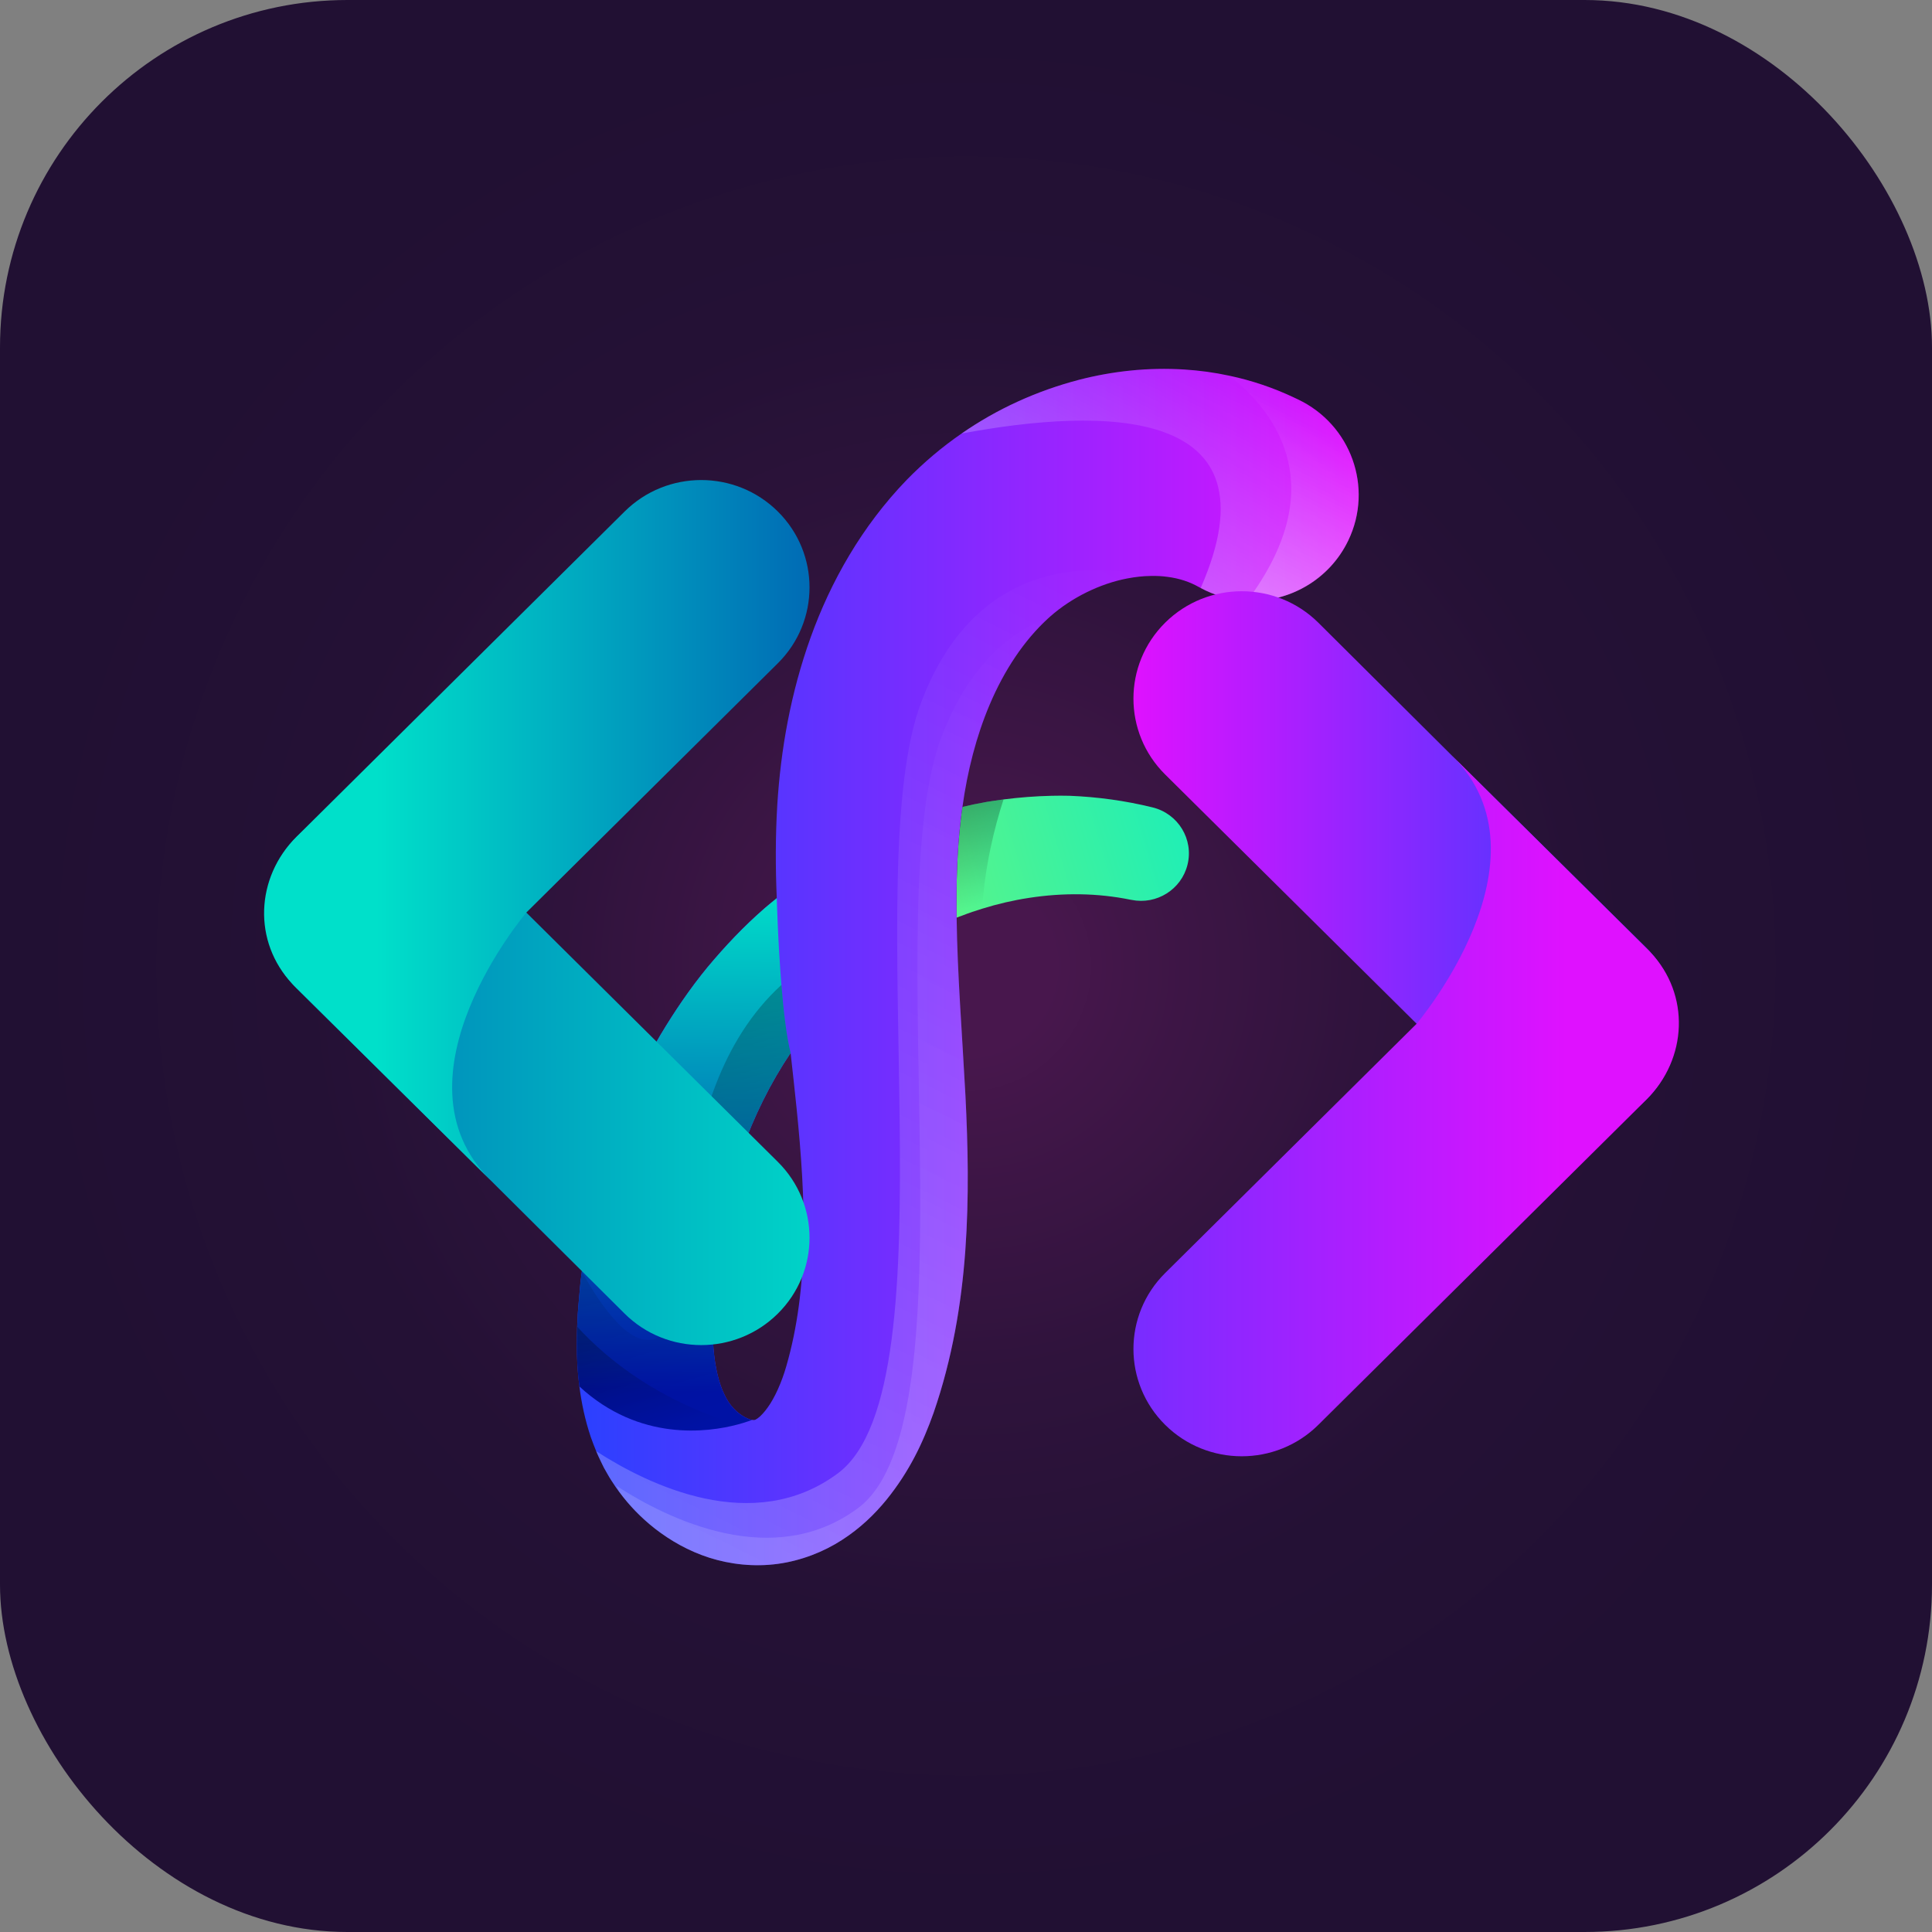
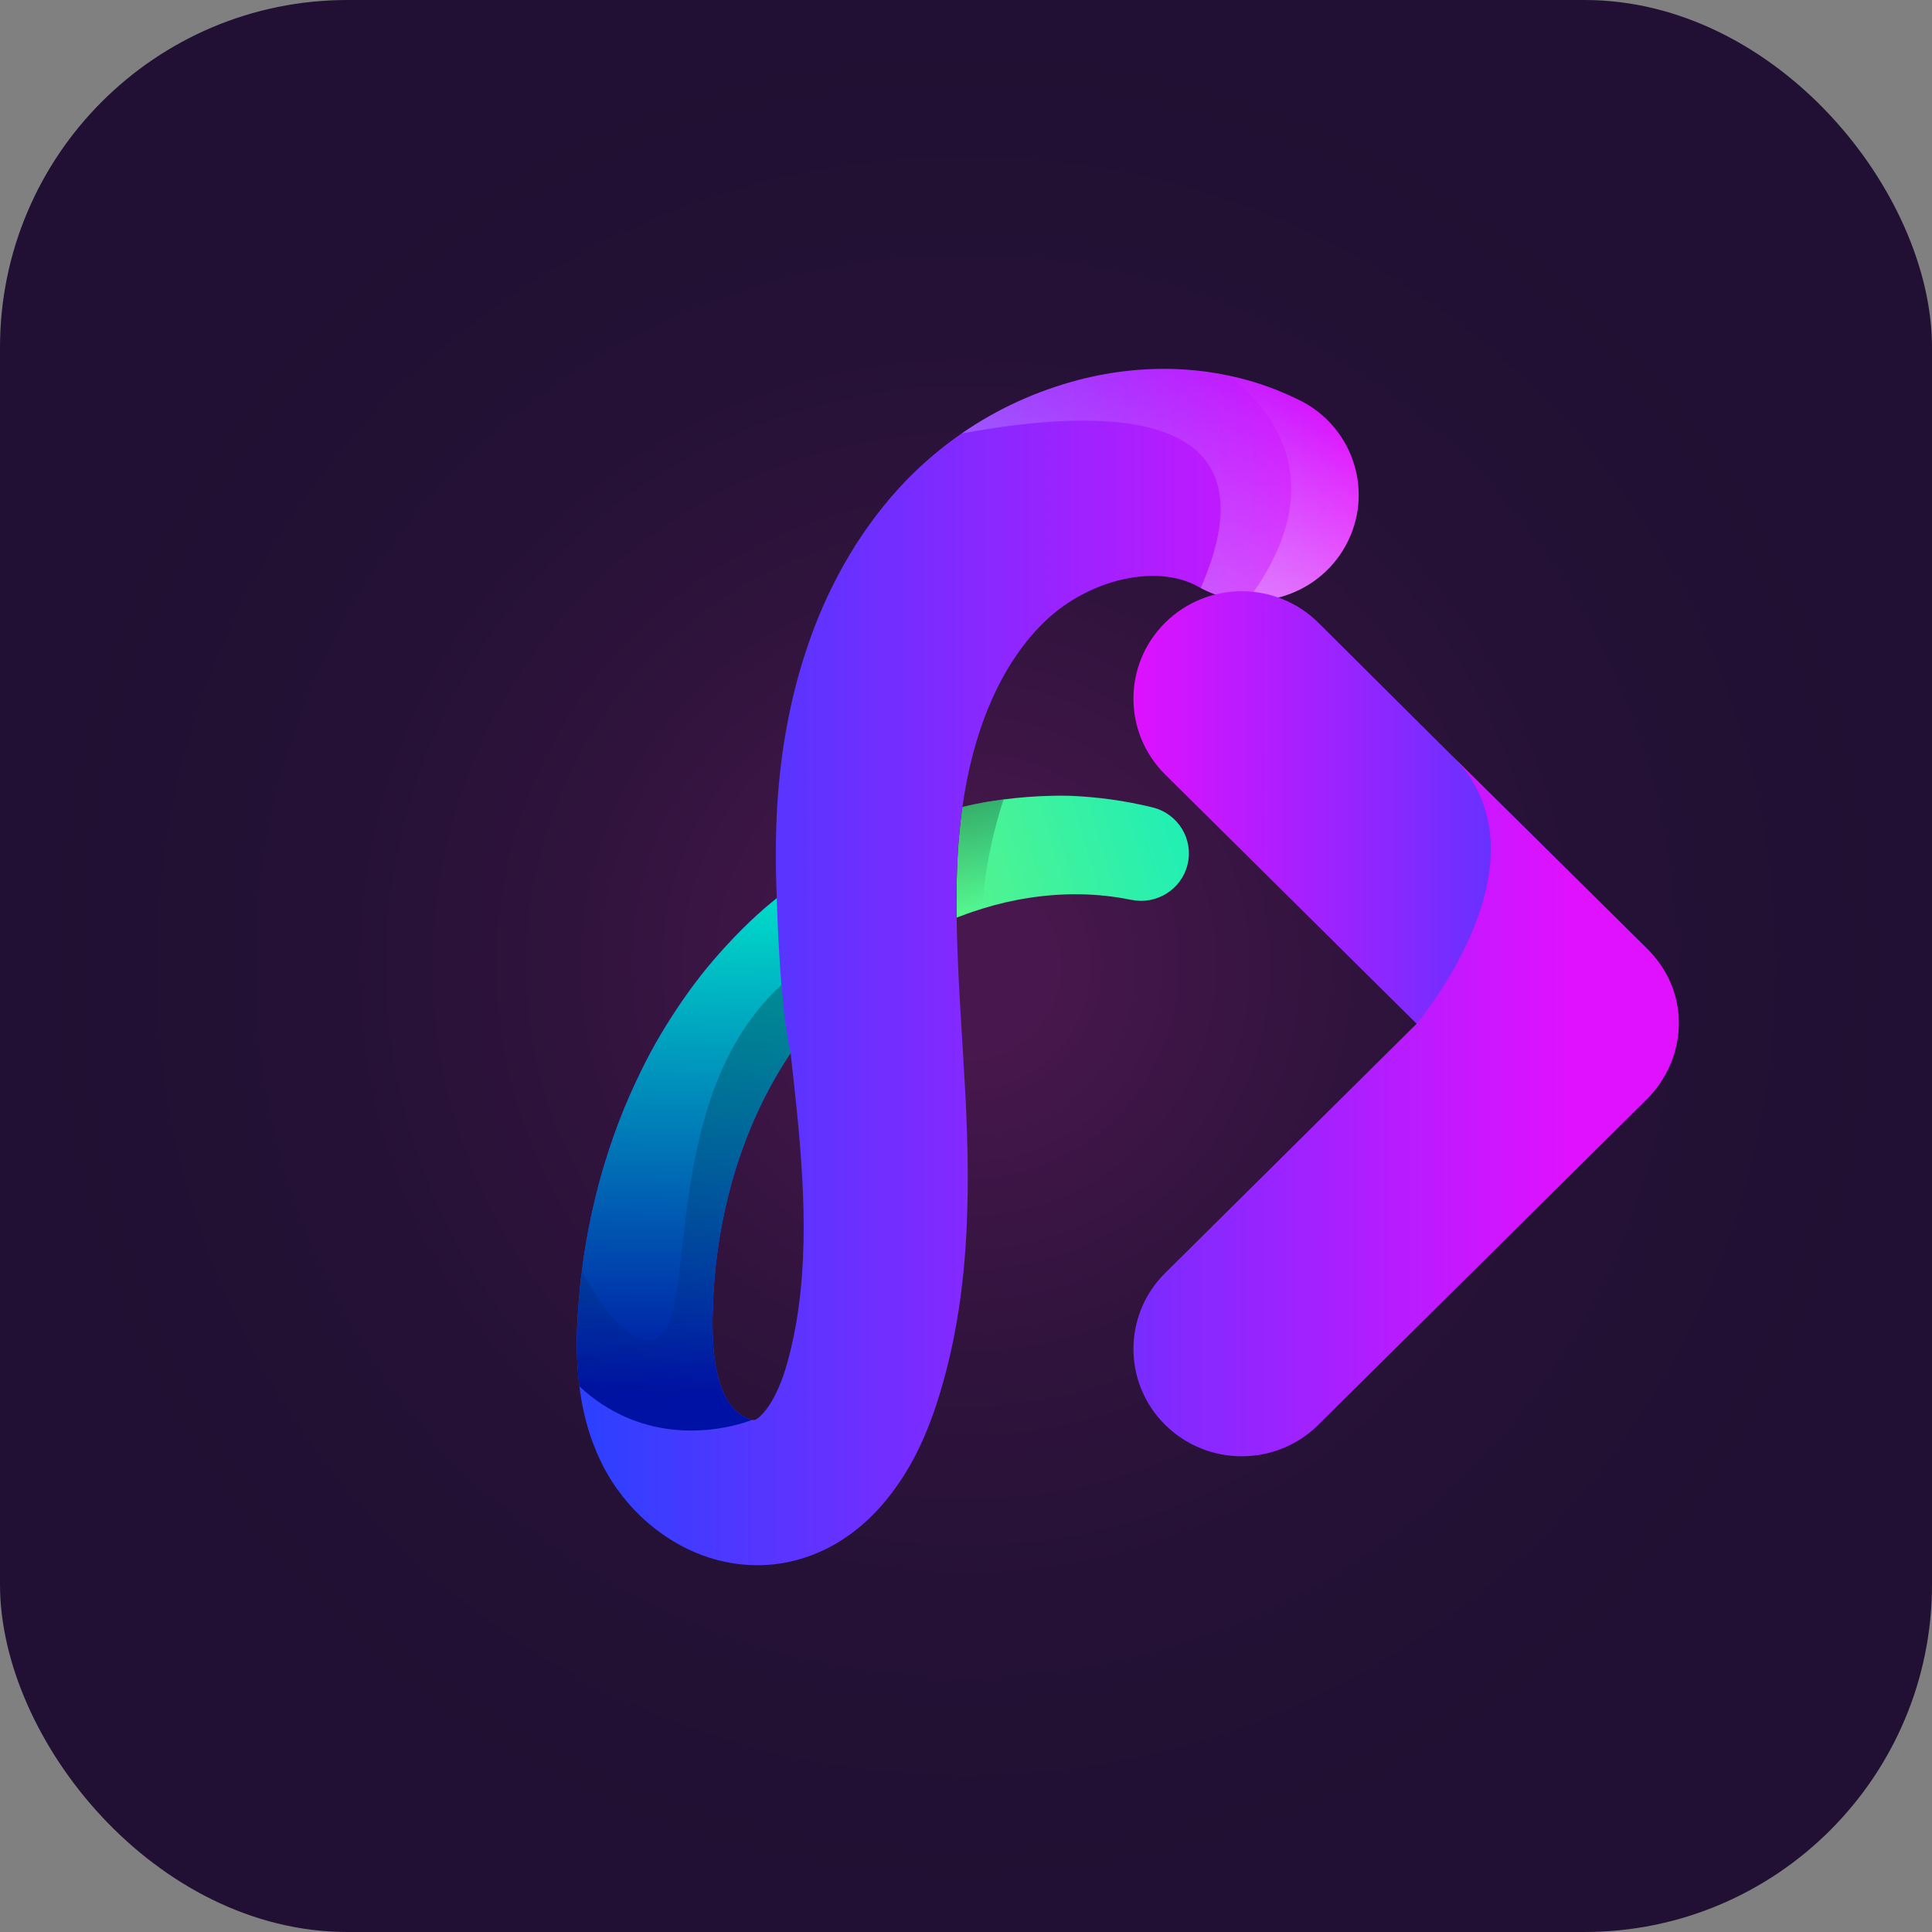
<svg xmlns="http://www.w3.org/2000/svg" width="278" height="278" viewBox="0 0 278 278" fill="none">
  <rect x="0" y="0" width="278" height="278" fill="#808080" stroke="none" />
  <g clip-path="url(#clip0_600_1528)">
    <path d="M278 0H0V278H278V0Z" fill="url(#paint0_radial_600_1528)" />
    <path d="M170.872 124.433C169.982 128.005 166.411 130.221 162.808 129.486L162.681 129.465C157.912 128.488 152.963 128.446 148.109 129.192C145.82 129.539 143.552 130.064 141.327 130.757C140.374 131.051 139.419 131.366 138.487 131.734C138.201 131.829 137.925 131.934 137.65 132.049C137.575 127.185 137.713 122.49 138.243 117.983C138.318 117.353 138.391 116.733 138.487 116.113C139.621 115.84 140.766 115.598 141.921 115.399C141.932 115.399 141.952 115.399 141.964 115.389C142.78 115.263 143.585 115.137 144.401 115.032C146.69 114.738 149.01 114.559 151.331 114.507C152.179 114.486 153.037 114.486 153.886 114.507C157.902 114.665 161.919 115.211 165.839 116.177C169.538 117.08 171.784 120.778 170.872 124.433Z" fill="url(#paint1_linear_600_1528)" />
    <path d="M186.737 57.456L186.112 57.162C183.155 55.765 180.061 54.735 176.945 54.074C174.773 53.601 172.59 53.307 170.439 53.17C165.183 52.834 160.085 53.412 155.295 54.641C149.148 56.248 143.448 58.853 138.361 62.383C135.542 64.326 132.914 66.553 130.487 69.032C123.991 75.744 119.519 83.728 116.647 91.712C113.765 99.737 112.345 107.847 111.846 115.809C111.571 120.389 111.582 124.875 111.772 129.244C111.188 129.706 110.616 130.189 110.044 130.673C107.014 133.31 104.311 136.178 101.779 139.213C99.278 142.259 97.074 145.516 95.06 148.877C93.068 152.249 91.383 155.768 89.878 159.35C86.921 166.535 84.95 174.056 83.88 181.683L83.519 184.561C83.424 185.517 83.35 186.473 83.265 187.439C83.085 189.351 83.011 191.326 83 193.395C83 195.338 83.095 197.387 83.371 199.498C83.668 201.862 84.176 204.298 85.014 206.799C85.258 207.471 85.512 208.144 85.787 208.816C85.999 209.32 86.222 209.825 86.476 210.329L86.9 211.201L87.42 212.115C87.759 212.735 88.151 213.302 88.532 213.88C88.702 214.132 88.871 214.374 89.062 214.615C90.514 216.6 92.241 218.386 94.233 219.951C96.47 221.684 99.055 223.176 102.065 224.142C105.064 225.098 108.508 225.497 111.941 225.024C115.269 224.572 118.512 223.301 121.139 221.6C123.789 219.898 125.866 217.871 127.54 215.823C130.889 211.695 132.839 207.503 134.333 203.301C137.024 195.528 138.339 187.639 138.9 179.97C139.451 172.302 139.281 164.843 138.921 157.648C138.444 148.698 137.756 140.137 137.65 132.048C137.575 127.184 137.713 122.489 138.243 117.982C138.318 117.352 138.391 116.732 138.487 116.112C139.207 110.902 140.501 105.891 142.387 101.437C144.497 96.437 147.337 92.182 150.77 89.021C150.887 88.916 151.003 88.811 151.12 88.706C154.204 85.985 158.283 83.979 162.215 83.233C163.37 83.013 164.504 82.886 165.574 82.876C166.411 82.855 167.216 82.897 167.969 83.002C169.717 83.223 171.211 83.737 172.494 84.462C172.578 84.504 172.674 84.557 172.769 84.609C173.013 84.735 173.267 84.861 173.5 84.977C175.439 85.891 177.464 86.374 179.477 86.448C185.454 86.7 191.272 83.454 194.006 77.771C197.663 70.177 194.409 61.08 186.737 57.456ZM113.16 196.526C112.482 198.932 111.454 201.159 110.468 202.524C109.981 203.207 109.536 203.659 109.26 203.9C108.973 204.131 108.878 204.184 108.74 204.257C108.688 204.299 108.559 204.362 108.21 204.31C107.86 204.257 107.331 204.037 106.78 203.68C106.218 203.323 105.646 202.808 105.211 202.251C105.105 202.104 104.978 201.967 104.893 201.82L104.745 201.61L104.586 201.326C104.353 200.937 104.162 200.507 103.96 200.055C103.208 198.227 102.732 195.79 102.593 192.964C102.53 191.546 102.498 190.044 102.572 188.489L102.657 186.157L102.826 183.836C103.367 177.659 104.649 171.535 106.694 165.716C108.464 160.684 110.827 155.884 113.763 151.514C114.06 154.203 114.356 156.84 114.621 159.445C115.299 166.126 115.755 172.597 115.617 178.826C115.491 185.045 114.75 191.032 113.16 196.526Z" fill="url(#paint2_linear_600_1528)" />
    <path d="M106.781 203.68C107.332 204.037 107.861 204.258 108.211 204.31C108.211 204.31 107.438 204.636 106.113 204.982C101.885 206.106 92.019 207.482 83.371 199.499C83.096 197.388 83 195.339 83 193.396C83 192.545 83.021 191.715 83.053 190.906C83.085 189.719 83.159 188.574 83.265 187.44C83.35 186.473 83.425 185.517 83.519 184.562L83.721 182.965L83.881 181.683C84.081 180.233 84.326 178.794 84.591 177.355C85.735 171.21 87.484 165.17 89.879 159.35C91.384 155.768 93.069 152.249 95.061 148.877C97.075 145.516 99.279 142.259 101.78 139.213C104.313 136.177 107.015 133.309 110.045 130.673C110.617 130.19 111.19 129.707 111.773 129.244C111.773 129.244 111.932 135.505 112.44 141.724C112.737 145.453 113.172 149.172 113.765 151.514C110.829 155.884 108.467 160.685 106.696 165.716C104.651 171.536 103.369 177.66 102.828 183.836L102.659 186.157L102.574 188.489C102.499 190.044 102.532 191.546 102.595 192.964C102.691 194.865 102.934 196.588 103.316 198.059C103.495 198.784 103.718 199.456 103.962 200.055C104.164 200.507 104.355 200.937 104.588 201.326L104.747 201.61L104.895 201.82C104.98 201.967 105.107 202.104 105.213 202.251C105.647 202.808 106.219 203.323 106.781 203.68Z" fill="url(#paint3_linear_600_1528)" />
    <path opacity="0.32" d="M144.401 115.032C143.086 119.087 141.719 124.591 141.328 130.757C140.088 131.135 138.858 131.566 137.651 132.049C137.576 127.185 137.714 122.49 138.244 117.983C138.319 117.353 138.392 116.733 138.488 116.113C139.622 115.84 140.767 115.598 141.922 115.399C142.747 115.263 143.575 115.137 144.401 115.032Z" fill="url(#paint4_linear_600_1528)" />
-     <path opacity="0.31" d="M83.371 199.499C83.096 197.388 83 195.339 83 193.396C83 192.545 83.021 191.715 83.053 190.906C87.536 195.791 94.848 201.558 106.113 204.982C101.885 206.107 92.019 207.483 83.371 199.499Z" fill="url(#paint5_linear_600_1528)" />
-     <path opacity="0.28" d="M106.781 203.68C107.332 204.037 107.861 204.258 108.211 204.31C108.211 204.31 107.438 204.636 106.113 204.982C101.885 206.106 92.019 207.482 83.371 199.499C83.096 197.388 83 195.339 83 193.396C83 192.545 83.021 191.715 83.053 190.906C83.085 189.719 83.159 188.574 83.265 187.44C83.35 186.473 83.425 185.517 83.519 184.562L83.721 182.965C86.434 187.881 90.98 194.562 94.774 192.388C100.422 189.174 94.795 157.839 112.439 141.725C112.736 145.454 113.171 149.173 113.764 151.515C110.828 155.885 108.466 160.686 106.695 165.717C104.65 171.537 103.368 177.661 102.827 183.837L102.658 186.158L102.573 188.49C102.498 190.045 102.531 191.547 102.594 192.965C102.69 194.866 102.933 196.589 103.315 198.06C103.494 198.785 103.717 199.457 103.961 200.056C104.163 200.508 104.354 200.938 104.587 201.327L104.746 201.611L104.894 201.821C104.979 201.968 105.106 202.105 105.212 202.252C105.647 202.808 106.219 203.323 106.781 203.68Z" fill="url(#paint6_linear_600_1528)" />
-     <path opacity="0.27" d="M165.574 82.877C164.504 82.888 163.37 83.014 162.215 83.234C158.135 84.011 153.885 86.144 150.77 89.022C147.337 92.184 144.496 96.438 142.387 101.438C140.501 105.892 139.208 110.903 138.487 116.113C138.392 116.733 138.318 117.353 138.243 117.983C137.713 122.49 137.575 127.185 137.65 132.049C137.756 140.137 138.445 148.699 138.921 157.649C139.281 164.845 139.451 172.303 138.9 179.971C138.338 187.639 137.024 195.528 134.333 203.302C132.839 207.504 130.889 211.695 127.54 215.824C125.866 217.872 123.789 219.9 121.139 221.601C118.512 223.303 115.269 224.574 111.941 225.025C108.507 225.498 105.063 225.098 102.065 224.143C99.055 223.177 96.47 221.685 94.233 219.952C91.998 218.198 90.1 216.17 88.532 213.88C88.151 213.302 87.759 212.735 87.42 212.115L86.9 211.201L86.476 210.329C86.222 209.825 85.999 209.321 85.787 208.816C93.332 213.69 108.412 221.043 120.567 211.999C137.523 199.393 123.301 125.336 132.574 100.997C140.888 79.175 158.707 81.448 165.574 82.877Z" fill="url(#paint7_linear_600_1528)" />
-     <path opacity="0.17" d="M151.12 88.707C151.004 88.812 150.887 88.917 150.77 89.022C147.337 92.184 144.496 96.438 142.387 101.438C140.501 105.892 139.208 110.903 138.487 116.113C138.392 116.733 138.318 117.353 138.243 117.983C137.713 122.49 137.575 127.185 137.65 132.049C137.756 140.137 138.445 148.699 138.921 157.649C139.281 164.845 139.451 172.303 138.9 179.971C138.338 187.639 137.024 195.528 134.333 203.302C132.839 207.504 130.889 211.695 127.54 215.824C125.866 217.872 123.789 219.9 121.139 221.601C118.512 223.303 115.269 224.574 111.941 225.025C108.507 225.498 105.063 225.098 102.065 224.143C99.055 223.177 96.47 221.685 94.233 219.952C92.241 218.387 90.514 216.601 89.062 214.616C88.935 214.343 88.818 214.08 88.702 213.807C96.247 218.681 111.327 226.034 123.482 216.99C140.437 204.385 126.216 130.327 135.489 105.988C139.346 95.882 145.227 90.945 151.12 88.707Z" fill="url(#paint8_linear_600_1528)" />
+     <path opacity="0.28" d="M106.781 203.68C107.332 204.037 107.861 204.258 108.211 204.31C108.211 204.31 107.438 204.636 106.113 204.982C101.885 206.106 92.019 207.482 83.371 199.499C83.096 197.388 83 195.339 83 193.396C83 192.545 83.021 191.715 83.053 190.906C83.085 189.719 83.159 188.574 83.265 187.44C83.35 186.473 83.425 185.517 83.519 184.562L83.721 182.965C86.434 187.881 90.98 194.562 94.774 192.388C100.422 189.174 94.795 157.839 112.439 141.725C112.736 145.454 113.171 149.173 113.764 151.515C110.828 155.885 108.466 160.686 106.695 165.717C104.65 171.537 103.368 177.661 102.827 183.837L102.658 186.158L102.573 188.49C102.498 190.045 102.531 191.547 102.594 192.965C102.69 194.866 102.933 196.589 103.315 198.06C103.494 198.785 103.717 199.457 103.961 200.056L104.746 201.611L104.894 201.821C104.979 201.968 105.106 202.105 105.212 202.252C105.647 202.808 106.219 203.323 106.781 203.68Z" fill="url(#paint6_linear_600_1528)" />
    <path opacity="0.3" d="M194.007 77.772C190.351 85.377 181.173 88.602 173.501 84.978C173.268 84.863 173.014 84.736 172.77 84.61C184.332 58.222 158.622 58.611 138.361 62.382C143.448 58.852 149.149 56.247 155.295 54.64C160.085 53.411 165.183 52.833 170.439 53.169C175.684 53.495 181.099 54.787 186.112 57.161L186.737 57.455C194.409 61.08 197.663 70.177 194.007 77.772Z" fill="url(#paint9_linear_600_1528)" />
    <path opacity="0.3" d="M194.007 77.772C191.273 83.455 185.455 86.701 179.478 86.449C191.431 70.356 184.024 59.725 176.945 54.074C180.061 54.736 183.156 55.765 186.112 57.162L186.737 57.456C194.409 61.08 197.663 70.177 194.007 77.772Z" fill="url(#paint10_linear_600_1528)" />
    <path d="M189.697 89.6C183.609 83.567 173.743 83.567 167.657 89.6C161.573 95.632 161.573 105.412 167.657 111.443L214.846 158.22C220.932 164.252 230.8 164.253 236.883 158.22C242.971 152.188 242.969 142.407 236.883 136.373L208.969 108.772L189.697 89.6Z" fill="url(#paint11_linear_600_1528)" />
    <path d="M167.657 205.024C173.743 211.056 183.609 211.055 189.697 205.024L236.883 158.249C242.842 152.343 243.216 143.099 237.506 137.043L237.265 136.787L236.95 136.476C236.928 136.452 236.908 136.427 236.883 136.403C236.86 136.378 236.83 136.357 236.805 136.332L208.969 108.772C223.958 123.629 203.835 147.316 203.835 147.316L203.838 147.314L167.658 183.179C161.573 189.211 161.573 198.993 167.657 205.024Z" fill="url(#paint12_linear_600_1528)" />
-     <path d="M89.883 189.023C95.968 195.056 105.835 195.056 111.92 189.023C118.006 182.993 118.006 173.21 111.92 167.18L64.732 120.403C58.647 114.371 48.779 114.37 42.694 120.403C36.608 126.434 36.609 136.216 42.695 142.249L70.608 169.851L89.883 189.023Z" fill="url(#paint13_linear_600_1528)" />
-     <path d="M111.921 73.599C105.835 67.566 95.968 67.567 89.883 73.599L42.695 120.375C36.736 126.281 36.363 135.524 42.073 141.58L42.314 141.835L42.627 142.146C42.651 142.169 42.671 142.195 42.694 142.219C42.718 142.245 42.746 142.265 42.773 142.29L70.608 169.849C55.62 154.992 75.743 131.306 75.743 131.306H75.739L111.921 95.443C118.005 89.412 118.007 79.631 111.921 73.599Z" fill="url(#paint14_linear_600_1528)" />
  </g>
  <defs>
    <radialGradient id="paint0_radial_600_1528" cx="0" cy="0" r="1" gradientUnits="userSpaceOnUse" gradientTransform="translate(139 139) scale(223.523)">
      <stop offset="0.057" stop-color="#48174D" />
      <stop offset="0.106" stop-color="#411648" />
      <stop offset="0.264" stop-color="#2F133C" />
      <stop offset="0.431" stop-color="#241135" />
      <stop offset="0.624" stop-color="#211033" />
    </radialGradient>
    <linearGradient id="paint1_linear_600_1528" x1="74.12" y1="145.382" x2="189.999" y2="111.219" gradientUnits="userSpaceOnUse">
      <stop stop-color="#BAFF3F" />
      <stop offset="1" stop-color="#00EBCE" />
    </linearGradient>
    <linearGradient id="paint2_linear_600_1528" x1="83.001" y1="139.15" x2="195.507" y2="139.15" gradientUnits="userSpaceOnUse">
      <stop stop-color="#2A41FF" />
      <stop offset="1" stop-color="#DF11FF" />
    </linearGradient>
    <linearGradient id="paint3_linear_600_1528" x1="98.111" y1="200.332" x2="98.805" y2="127.5" gradientUnits="userSpaceOnUse">
      <stop stop-color="#0012A5" />
      <stop offset="1" stop-color="#00E0CA" />
    </linearGradient>
    <linearGradient id="paint4_linear_600_1528" x1="138.211" y1="114.054" x2="142.773" y2="129.701" gradientUnits="userSpaceOnUse">
      <stop />
      <stop offset="1" stop-opacity="0" />
    </linearGradient>
    <linearGradient id="paint5_linear_600_1528" x1="89.942" y1="186.061" x2="95.988" y2="206.802" gradientUnits="userSpaceOnUse">
      <stop />
      <stop offset="1" stop-opacity="0" />
    </linearGradient>
    <linearGradient id="paint6_linear_600_1528" x1="88.886" y1="140.212" x2="106.743" y2="201.463" gradientUnits="userSpaceOnUse">
      <stop />
      <stop offset="1" stop-opacity="0" />
    </linearGradient>
    <linearGradient id="paint7_linear_600_1528" x1="84.296" y1="250.22" x2="168.583" y2="79.456" gradientUnits="userSpaceOnUse">
      <stop stop-color="white" />
      <stop offset="1" stop-color="white" stop-opacity="0" />
    </linearGradient>
    <linearGradient id="paint8_linear_600_1528" x1="87.512" y1="249.216" x2="165.479" y2="91.256" gradientUnits="userSpaceOnUse">
      <stop stop-color="white" />
      <stop offset="1" stop-color="white" stop-opacity="0" />
    </linearGradient>
    <linearGradient id="paint9_linear_600_1528" x1="158.901" y1="84.578" x2="175.503" y2="50.942" gradientUnits="userSpaceOnUse">
      <stop stop-color="white" />
      <stop offset="1" stop-color="white" stop-opacity="0" />
    </linearGradient>
    <linearGradient id="paint10_linear_600_1528" x1="173.402" y1="89.961" x2="189.283" y2="57.786" gradientUnits="userSpaceOnUse">
      <stop stop-color="white" />
      <stop offset="1" stop-color="white" stop-opacity="0" />
    </linearGradient>
    <linearGradient id="paint11_linear_600_1528" x1="241.448" y1="123.911" x2="163.094" y2="123.911" gradientUnits="userSpaceOnUse">
      <stop stop-color="#2A41FF" />
      <stop offset="1" stop-color="#DF11FF" />
    </linearGradient>
    <linearGradient id="paint12_linear_600_1528" x1="225.418" y1="159.161" x2="115.786" y2="159.161" gradientUnits="userSpaceOnUse">
      <stop stop-color="#DF11FF" />
      <stop offset="1" stop-color="#2A41FF" />
    </linearGradient>
    <linearGradient id="paint13_linear_600_1528" x1="-45.62" y1="127.454" x2="127.635" y2="127.454" gradientUnits="userSpaceOnUse">
      <stop stop-color="#0012A5" />
      <stop offset="1" stop-color="#00E0CA" />
    </linearGradient>
    <linearGradient id="paint14_linear_600_1528" x1="54.16" y1="119.463" x2="163.793" y2="119.463" gradientUnits="userSpaceOnUse">
      <stop stop-color="#00E0CA" />
      <stop offset="1" stop-color="#0012A5" />
    </linearGradient>
    <clipPath id="clip0_600_1528">
      <rect width="278" height="278" rx="50" fill="white" />
    </clipPath>
  </defs>
</svg>